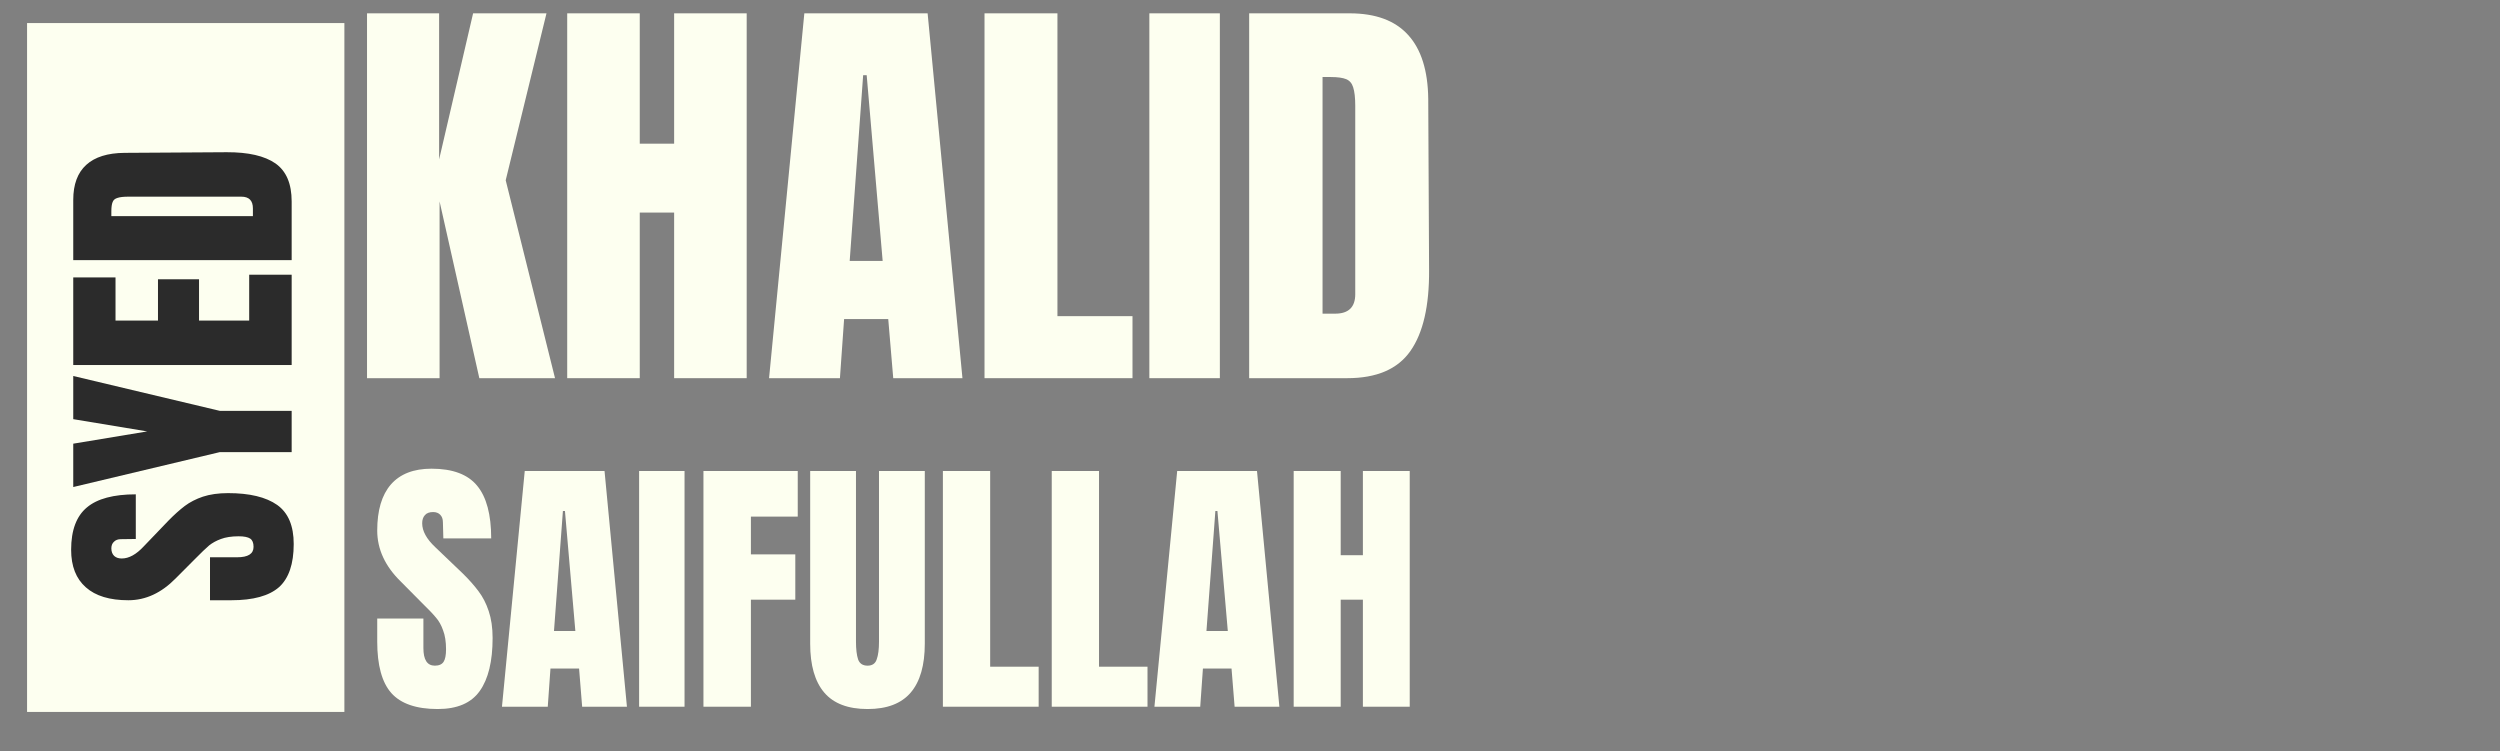
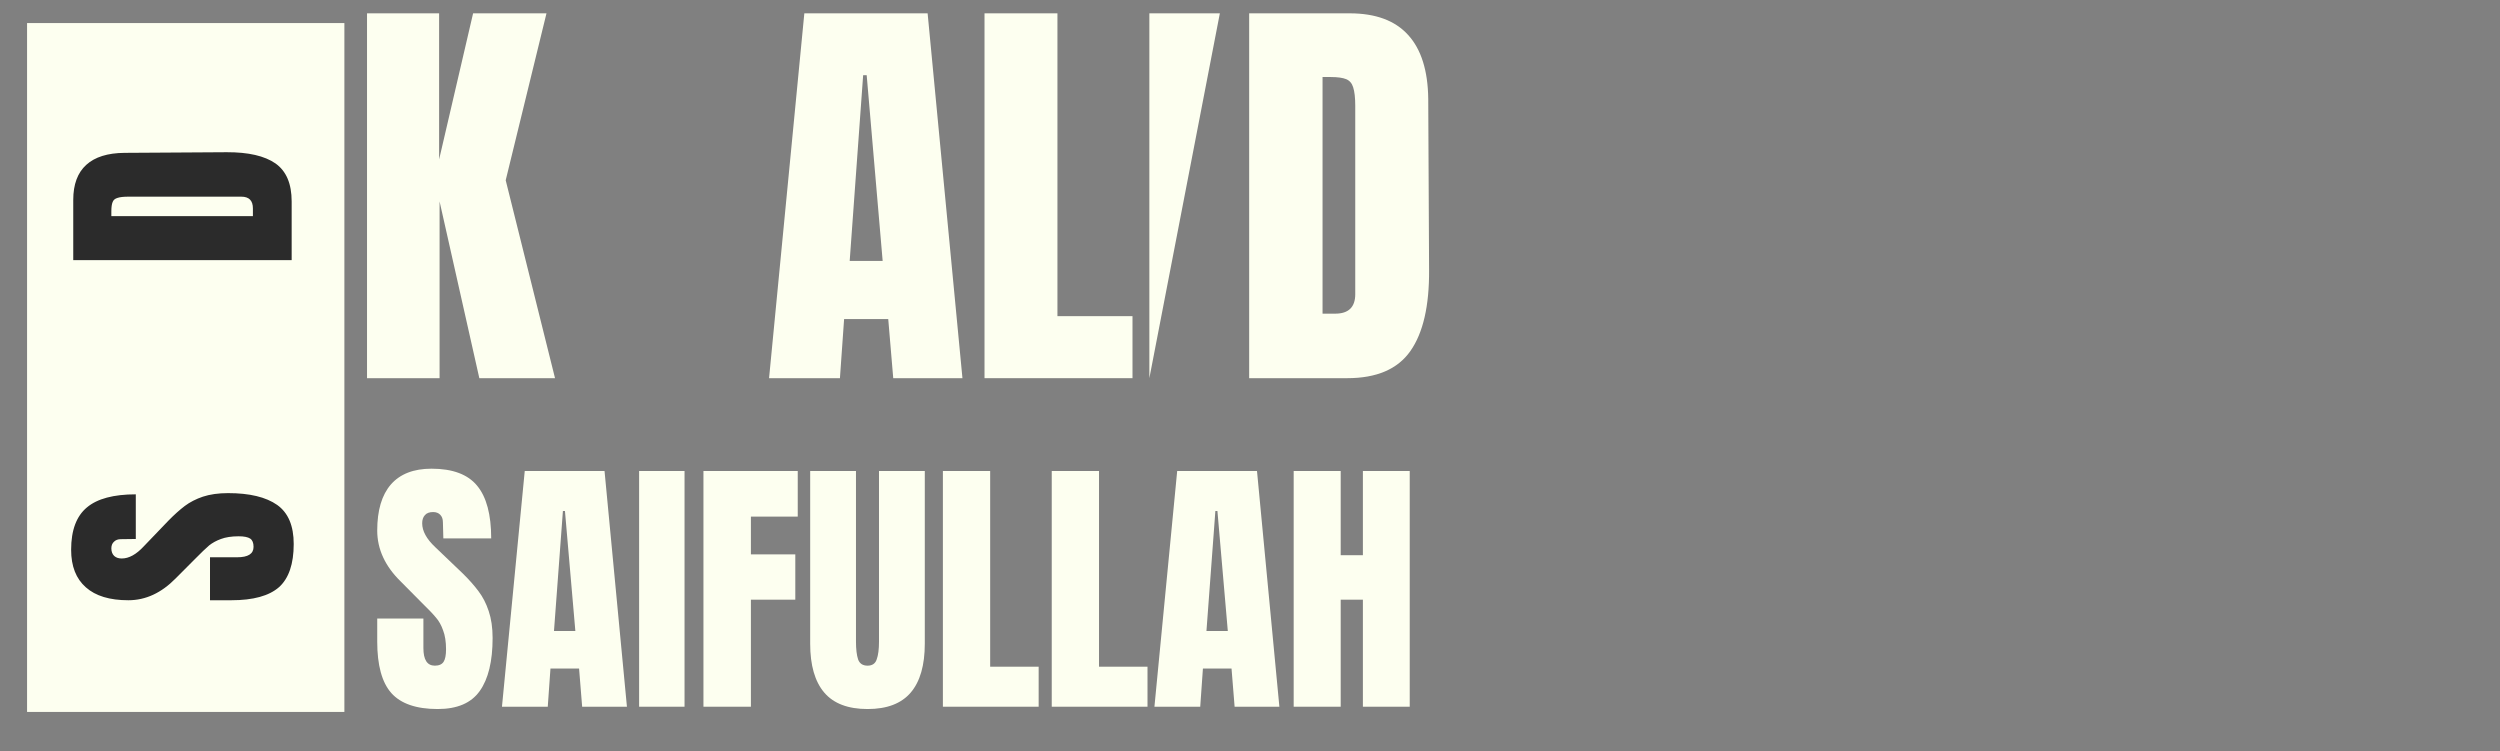
<svg xmlns="http://www.w3.org/2000/svg" width="203" viewBox="0 0 152.25 45.75" height="61" preserveAspectRatio="xMidYMid meet">
  <rect x="0" y="0" width="152.25" height="45.75" fill="#808080" stroke="none" />
  <defs>
    <clipPath id="f572cb8a2e">
      <path d="M 1.648 1.406 L 20.973 1.406 L 20.973 43.395 L 1.648 43.395 Z M 1.648 1.406 " clip-rule="nonzero" />
    </clipPath>
  </defs>
  <path fill="#fdfff0" d="M 22.352 23.031 L 22.352 0.812 L 26.742 0.812 L 26.742 9.711 L 28.812 0.812 L 33.281 0.812 L 30.797 10.977 L 33.801 23.031 L 29.191 23.031 L 26.77 12.266 L 26.77 23.031 Z M 22.352 23.031 " fill-opacity="1" fill-rule="nonzero" />
-   <path fill="#fdfff0" d="M 34.543 23.031 L 34.543 0.812 L 38.961 0.812 L 38.961 8.75 L 41.055 8.75 L 41.055 0.812 L 45.473 0.812 L 45.473 23.031 L 41.055 23.031 L 41.055 12.945 L 38.961 12.945 L 38.961 23.031 Z M 34.543 23.031 " fill-opacity="1" fill-rule="nonzero" />
  <path fill="#fdfff0" d="M 46.836 23.031 L 48.984 0.812 L 56.492 0.812 L 58.613 23.031 L 54.398 23.031 L 54.094 19.43 L 51.406 19.43 L 51.152 23.031 Z M 51.746 15.891 L 53.754 15.891 L 52.781 4.578 L 52.566 4.578 Z M 51.746 15.891 " fill-opacity="1" fill-rule="nonzero" />
  <path fill="#fdfff0" d="M 59.957 23.031 L 59.957 0.812 L 64.398 0.812 L 64.398 19.254 L 68.969 19.254 L 68.969 23.031 Z M 59.957 23.031 " fill-opacity="1" fill-rule="nonzero" />
-   <path fill="#fdfff0" d="M 69.996 0.812 L 74.289 0.812 L 74.289 23.031 L 69.996 23.031 Z M 69.996 0.812 " fill-opacity="1" fill-rule="nonzero" />
+   <path fill="#fdfff0" d="M 69.996 0.812 L 74.289 0.812 L 69.996 23.031 Z M 69.996 0.812 " fill-opacity="1" fill-rule="nonzero" />
  <path fill="#fdfff0" d="M 76.074 0.812 L 82.195 0.812 C 83.777 0.812 84.965 1.254 85.754 2.129 C 86.555 3.004 86.961 4.309 86.98 6.031 L 87.031 16.434 C 87.047 18.629 86.668 20.273 85.895 21.375 C 85.117 22.484 83.836 23.031 82.043 23.031 L 76.074 23.031 Z M 81.312 19.102 C 82.125 19.102 82.535 18.707 82.535 17.914 L 82.535 6.449 C 82.535 5.953 82.492 5.578 82.41 5.324 C 82.336 5.074 82.191 4.906 81.98 4.82 C 81.781 4.738 81.465 4.691 81.035 4.691 L 80.543 4.691 L 80.543 19.102 Z M 81.312 19.102 " fill-opacity="1" fill-rule="nonzero" />
  <g clip-path="url(#f572cb8a2e)">
    <path fill="#fdfff0" d="M 1.648 1.406 L 20.973 1.406 L 20.973 43.355 L 1.648 43.355 Z M 1.648 1.406 " fill-opacity="1" fill-rule="nonzero" />
  </g>
  <path fill="#2b2b2b" d="M 17.887 33.129 C 17.887 34.34 17.59 35.219 16.992 35.758 C 16.387 36.289 15.422 36.555 14.09 36.555 L 12.789 36.555 L 12.789 33.938 L 14.441 33.938 C 15.109 33.938 15.441 33.727 15.441 33.305 C 15.441 33.062 15.375 32.895 15.238 32.801 C 15.098 32.707 14.859 32.66 14.531 32.66 C 14.098 32.66 13.734 32.719 13.457 32.824 C 13.176 32.926 12.934 33.059 12.738 33.215 C 12.547 33.379 12.246 33.664 11.844 34.074 L 10.695 35.227 C 9.828 36.109 8.871 36.555 7.816 36.555 C 6.68 36.555 5.82 36.293 5.23 35.77 C 4.633 35.246 4.332 34.488 4.332 33.48 C 4.332 32.289 4.656 31.43 5.293 30.902 C 5.922 30.371 6.918 30.105 8.27 30.105 L 8.27 32.824 L 7.352 32.836 C 7.184 32.836 7.047 32.887 6.945 32.988 C 6.84 33.082 6.781 33.215 6.781 33.395 C 6.781 33.594 6.844 33.754 6.957 33.859 C 7.07 33.961 7.219 34.012 7.414 34.012 C 7.852 34.012 8.301 33.766 8.762 33.266 L 10.254 31.711 C 10.605 31.352 10.941 31.051 11.25 30.816 C 11.562 30.582 11.93 30.391 12.359 30.246 C 12.789 30.105 13.301 30.031 13.887 30.031 C 15.199 30.031 16.195 30.27 16.879 30.75 C 17.555 31.23 17.887 32.023 17.887 33.129 Z M 17.887 33.129 " fill-opacity="1" fill-rule="nonzero" />
-   <path fill="#2b2b2b" d="M 17.762 27.535 L 13.383 27.535 L 4.461 29.66 L 4.461 27.02 L 8.965 26.273 L 4.461 25.527 L 4.461 22.898 L 13.383 25.02 L 17.762 25.02 Z M 17.762 27.535 " fill-opacity="1" fill-rule="nonzero" />
-   <path fill="#2b2b2b" d="M 17.762 22.23 L 4.461 22.23 L 4.461 16.895 L 7.035 16.895 L 7.035 19.523 L 9.621 19.523 L 9.621 17.008 L 12.121 17.008 L 12.121 19.523 L 15.176 19.523 L 15.176 16.73 L 17.762 16.73 Z M 17.762 22.23 " fill-opacity="1" fill-rule="nonzero" />
  <path fill="#2b2b2b" d="M 4.461 15.844 L 4.461 12.176 C 4.461 11.227 4.727 10.516 5.254 10.039 C 5.777 9.562 6.555 9.316 7.59 9.309 L 13.812 9.27 C 15.125 9.266 16.113 9.492 16.777 9.953 C 17.434 10.418 17.762 11.188 17.762 12.266 L 17.762 15.844 Z M 15.402 12.695 C 15.402 12.215 15.168 11.977 14.695 11.977 L 7.828 11.977 C 7.535 11.977 7.312 12 7.16 12.051 C 7.008 12.094 6.906 12.176 6.859 12.305 C 6.809 12.422 6.781 12.613 6.781 12.871 L 6.781 13.164 L 15.402 13.164 Z M 15.402 12.695 " fill-opacity="1" fill-rule="nonzero" />
  <path fill="#fdfff0" d="M 26.656 43.18 C 25.352 43.18 24.41 42.855 23.832 42.207 C 23.258 41.559 22.973 40.512 22.973 39.07 L 22.973 37.668 L 25.785 37.668 L 25.785 39.465 C 25.785 40.18 26.016 40.539 26.48 40.539 C 26.734 40.539 26.91 40.461 27.012 40.309 C 27.113 40.156 27.164 39.902 27.164 39.539 C 27.164 39.078 27.102 38.691 26.984 38.387 C 26.875 38.078 26.734 37.82 26.555 37.617 C 26.387 37.41 26.078 37.086 25.637 36.656 L 24.41 35.418 C 23.453 34.484 22.973 33.445 22.973 32.309 C 22.973 31.078 23.25 30.145 23.805 29.504 C 24.367 28.863 25.191 28.543 26.277 28.543 C 27.566 28.543 28.492 28.891 29.055 29.578 C 29.625 30.262 29.914 31.332 29.914 32.789 L 27 32.789 L 26.973 31.805 C 26.973 31.609 26.918 31.461 26.809 31.348 C 26.707 31.242 26.562 31.184 26.379 31.184 C 26.152 31.184 25.98 31.246 25.875 31.375 C 25.766 31.492 25.711 31.66 25.711 31.867 C 25.711 32.34 25.977 32.824 26.504 33.32 L 28.184 34.926 C 28.57 35.305 28.891 35.668 29.145 36.012 C 29.402 36.352 29.609 36.75 29.762 37.215 C 29.918 37.676 30 38.223 30 38.855 C 30 40.273 29.738 41.348 29.219 42.078 C 28.703 42.812 27.852 43.18 26.656 43.18 Z M 26.656 43.18 " fill-opacity="1" fill-rule="nonzero" />
  <path fill="#fdfff0" d="M 30.57 43.039 L 31.957 28.684 L 36.816 28.684 L 38.18 43.039 L 35.453 43.039 L 35.266 40.715 L 33.523 40.715 L 33.359 43.039 Z M 33.738 38.426 L 35.039 38.426 L 34.406 31.121 L 34.281 31.121 Z M 33.738 38.426 " fill-opacity="1" fill-rule="nonzero" />
  <path fill="#fdfff0" d="M 38.922 28.684 L 41.688 28.684 L 41.688 43.039 L 38.922 43.039 Z M 38.922 28.684 " fill-opacity="1" fill-rule="nonzero" />
  <path fill="#fdfff0" d="M 42.84 43.039 L 42.84 28.684 L 48.582 28.684 L 48.582 31.461 L 45.73 31.461 L 45.73 33.762 L 48.434 33.762 L 48.434 36.52 L 45.73 36.52 L 45.73 43.039 Z M 42.84 43.039 " fill-opacity="1" fill-rule="nonzero" />
  <path fill="#fdfff0" d="M 52.836 43.18 C 51.652 43.18 50.77 42.848 50.199 42.18 C 49.625 41.508 49.34 40.512 49.34 39.199 L 49.34 28.684 L 52.129 28.684 L 52.129 39.07 C 52.129 39.535 52.172 39.898 52.258 40.156 C 52.348 40.41 52.539 40.539 52.836 40.539 C 53.121 40.539 53.309 40.41 53.391 40.156 C 53.484 39.906 53.531 39.547 53.531 39.07 L 53.531 28.684 L 56.32 28.684 L 56.32 39.199 C 56.32 40.512 56.035 41.508 55.461 42.18 C 54.887 42.848 54.016 43.18 52.836 43.18 Z M 52.836 43.18 " fill-opacity="1" fill-rule="nonzero" />
  <path fill="#fdfff0" d="M 57.422 43.039 L 57.422 28.684 L 60.301 28.684 L 60.301 40.602 L 63.254 40.602 L 63.254 43.039 Z M 57.422 43.039 " fill-opacity="1" fill-rule="nonzero" />
  <path fill="#fdfff0" d="M 64.051 43.039 L 64.051 28.684 L 66.93 28.684 L 66.93 40.602 L 69.883 40.602 L 69.883 43.039 Z M 64.051 43.039 " fill-opacity="1" fill-rule="nonzero" />
  <path fill="#fdfff0" d="M 70.305 43.039 L 71.691 28.684 L 76.551 28.684 L 77.914 43.039 L 75.188 43.039 L 75 40.715 L 73.258 40.715 L 73.094 43.039 Z M 73.473 38.426 L 74.773 38.426 L 74.141 31.121 L 74.016 31.121 Z M 73.473 38.426 " fill-opacity="1" fill-rule="nonzero" />
  <path fill="#fdfff0" d="M 78.785 43.039 L 78.785 28.684 L 81.648 28.684 L 81.648 33.812 L 83 33.812 L 83 28.684 L 85.852 28.684 L 85.852 43.039 L 83 43.039 L 83 36.52 L 81.648 36.52 L 81.648 43.039 Z M 78.785 43.039 " fill-opacity="1" fill-rule="nonzero" />
</svg>